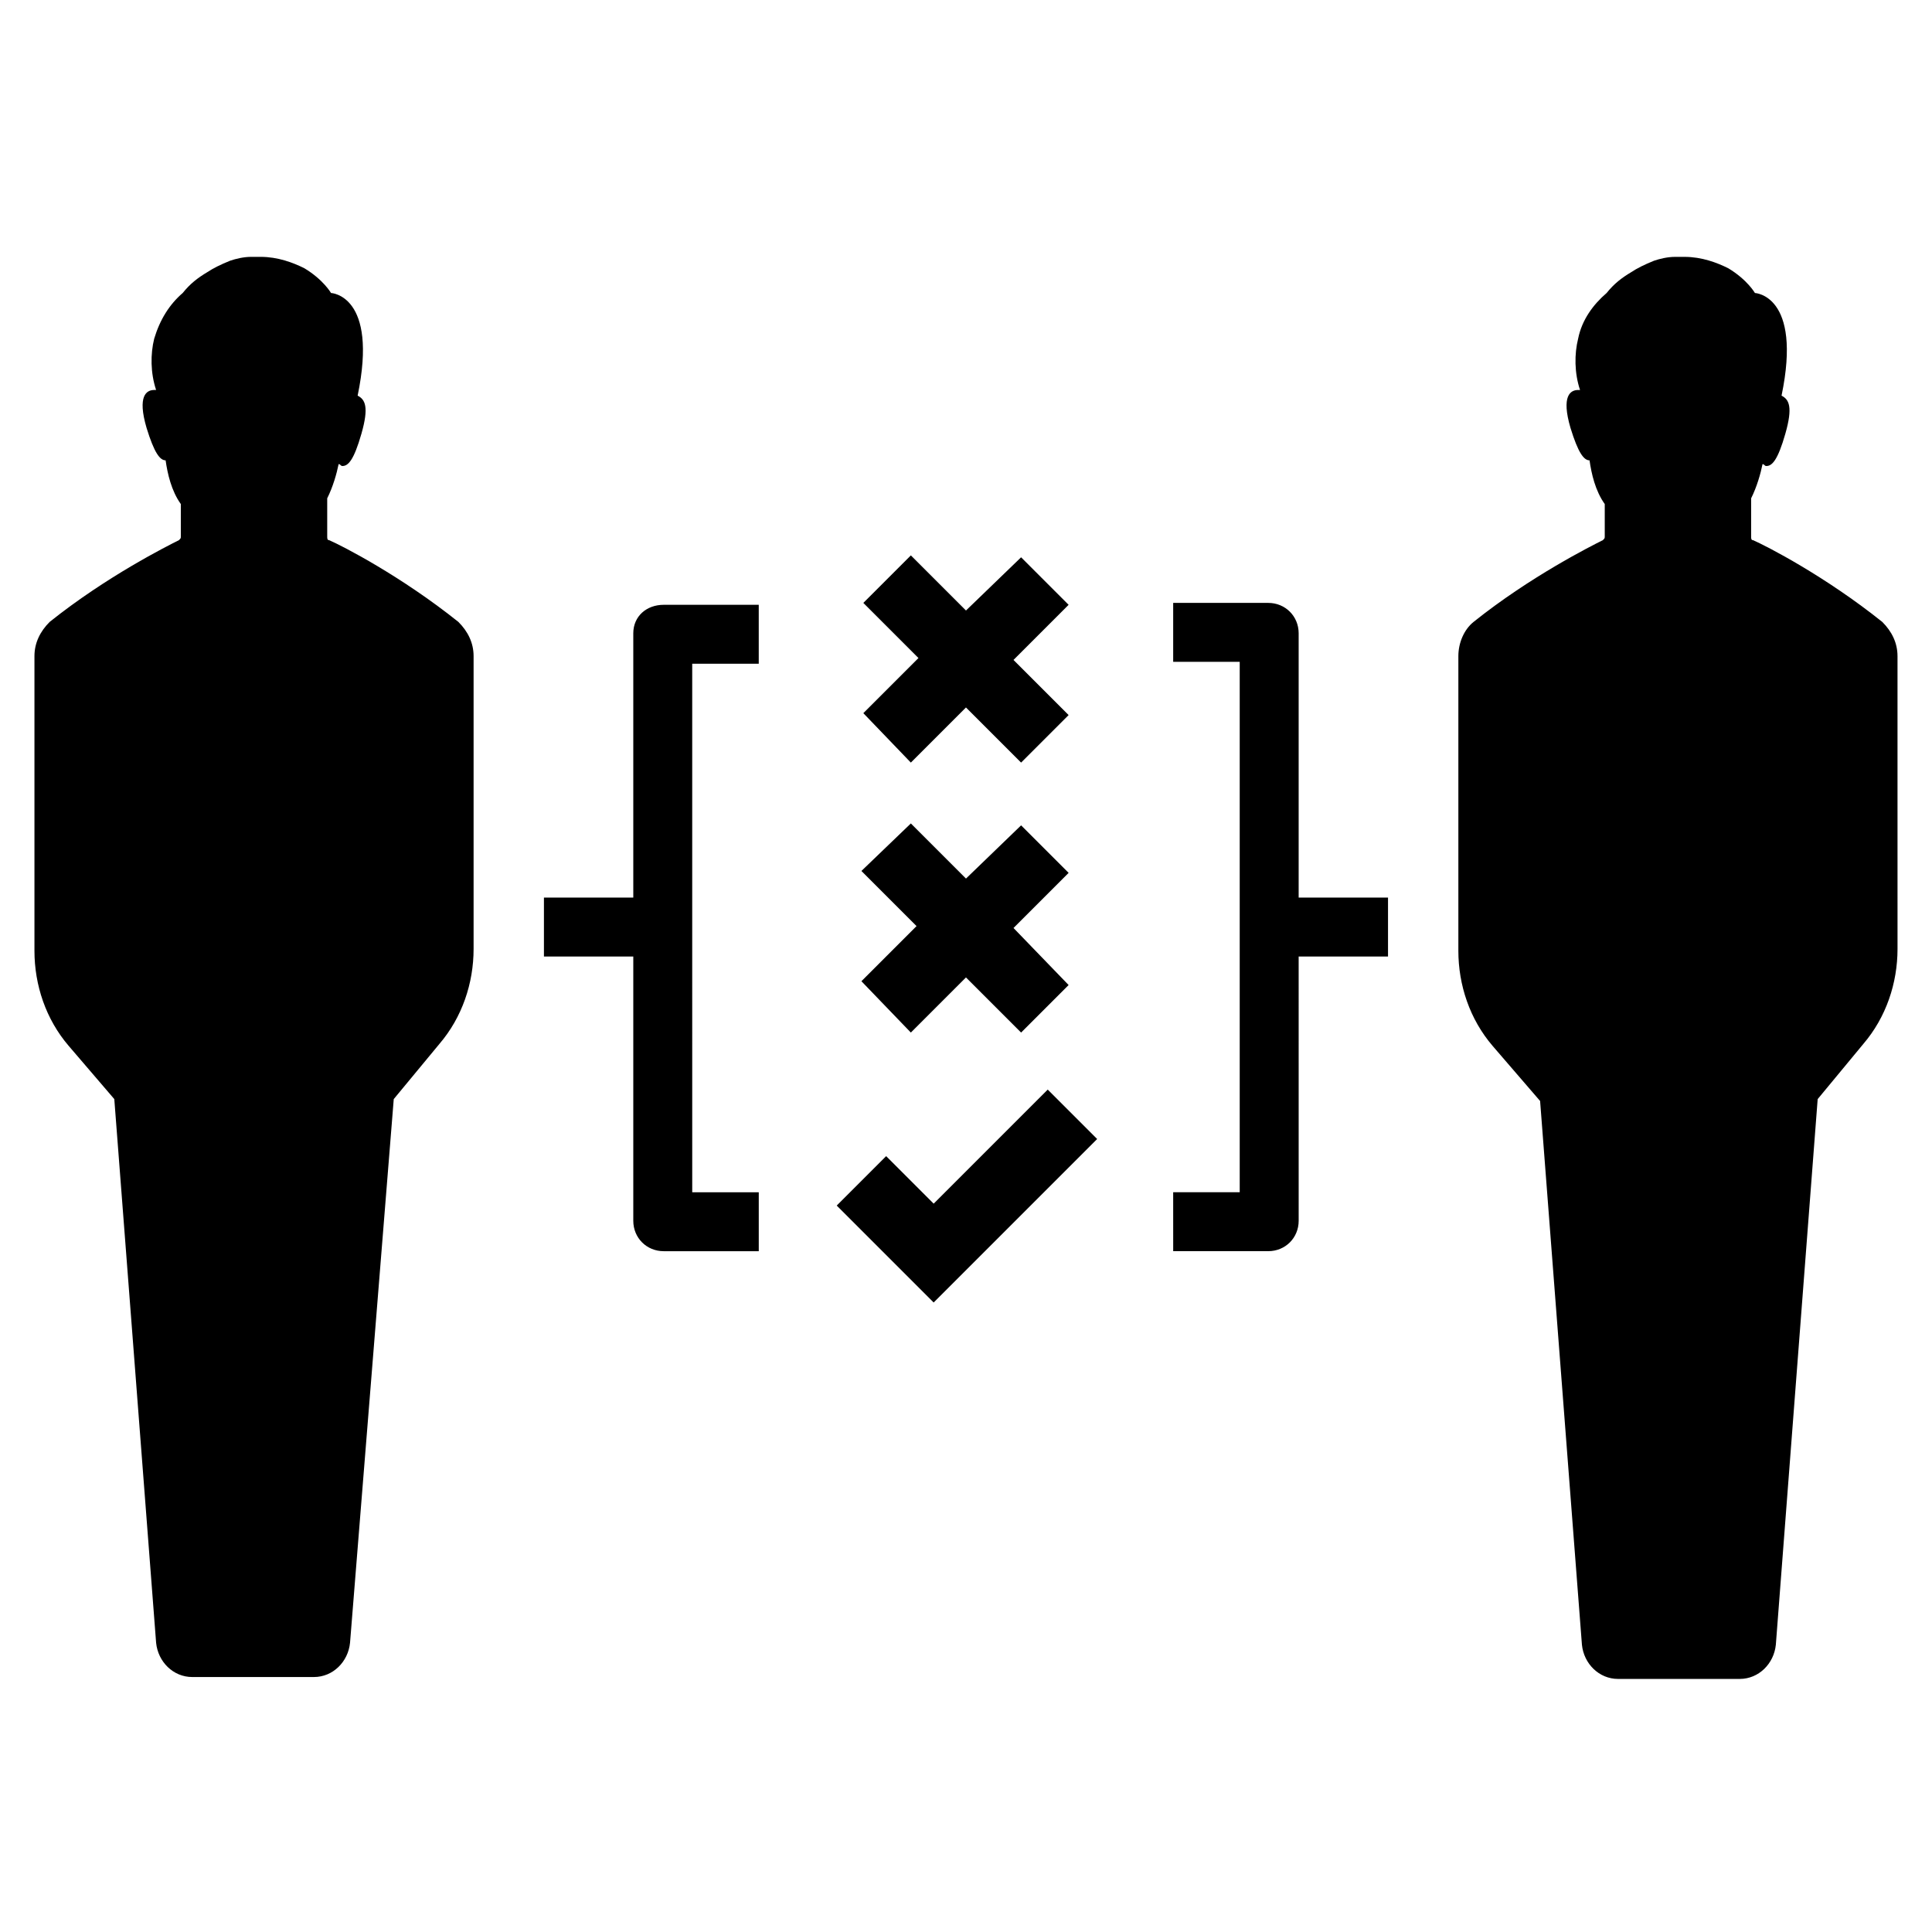
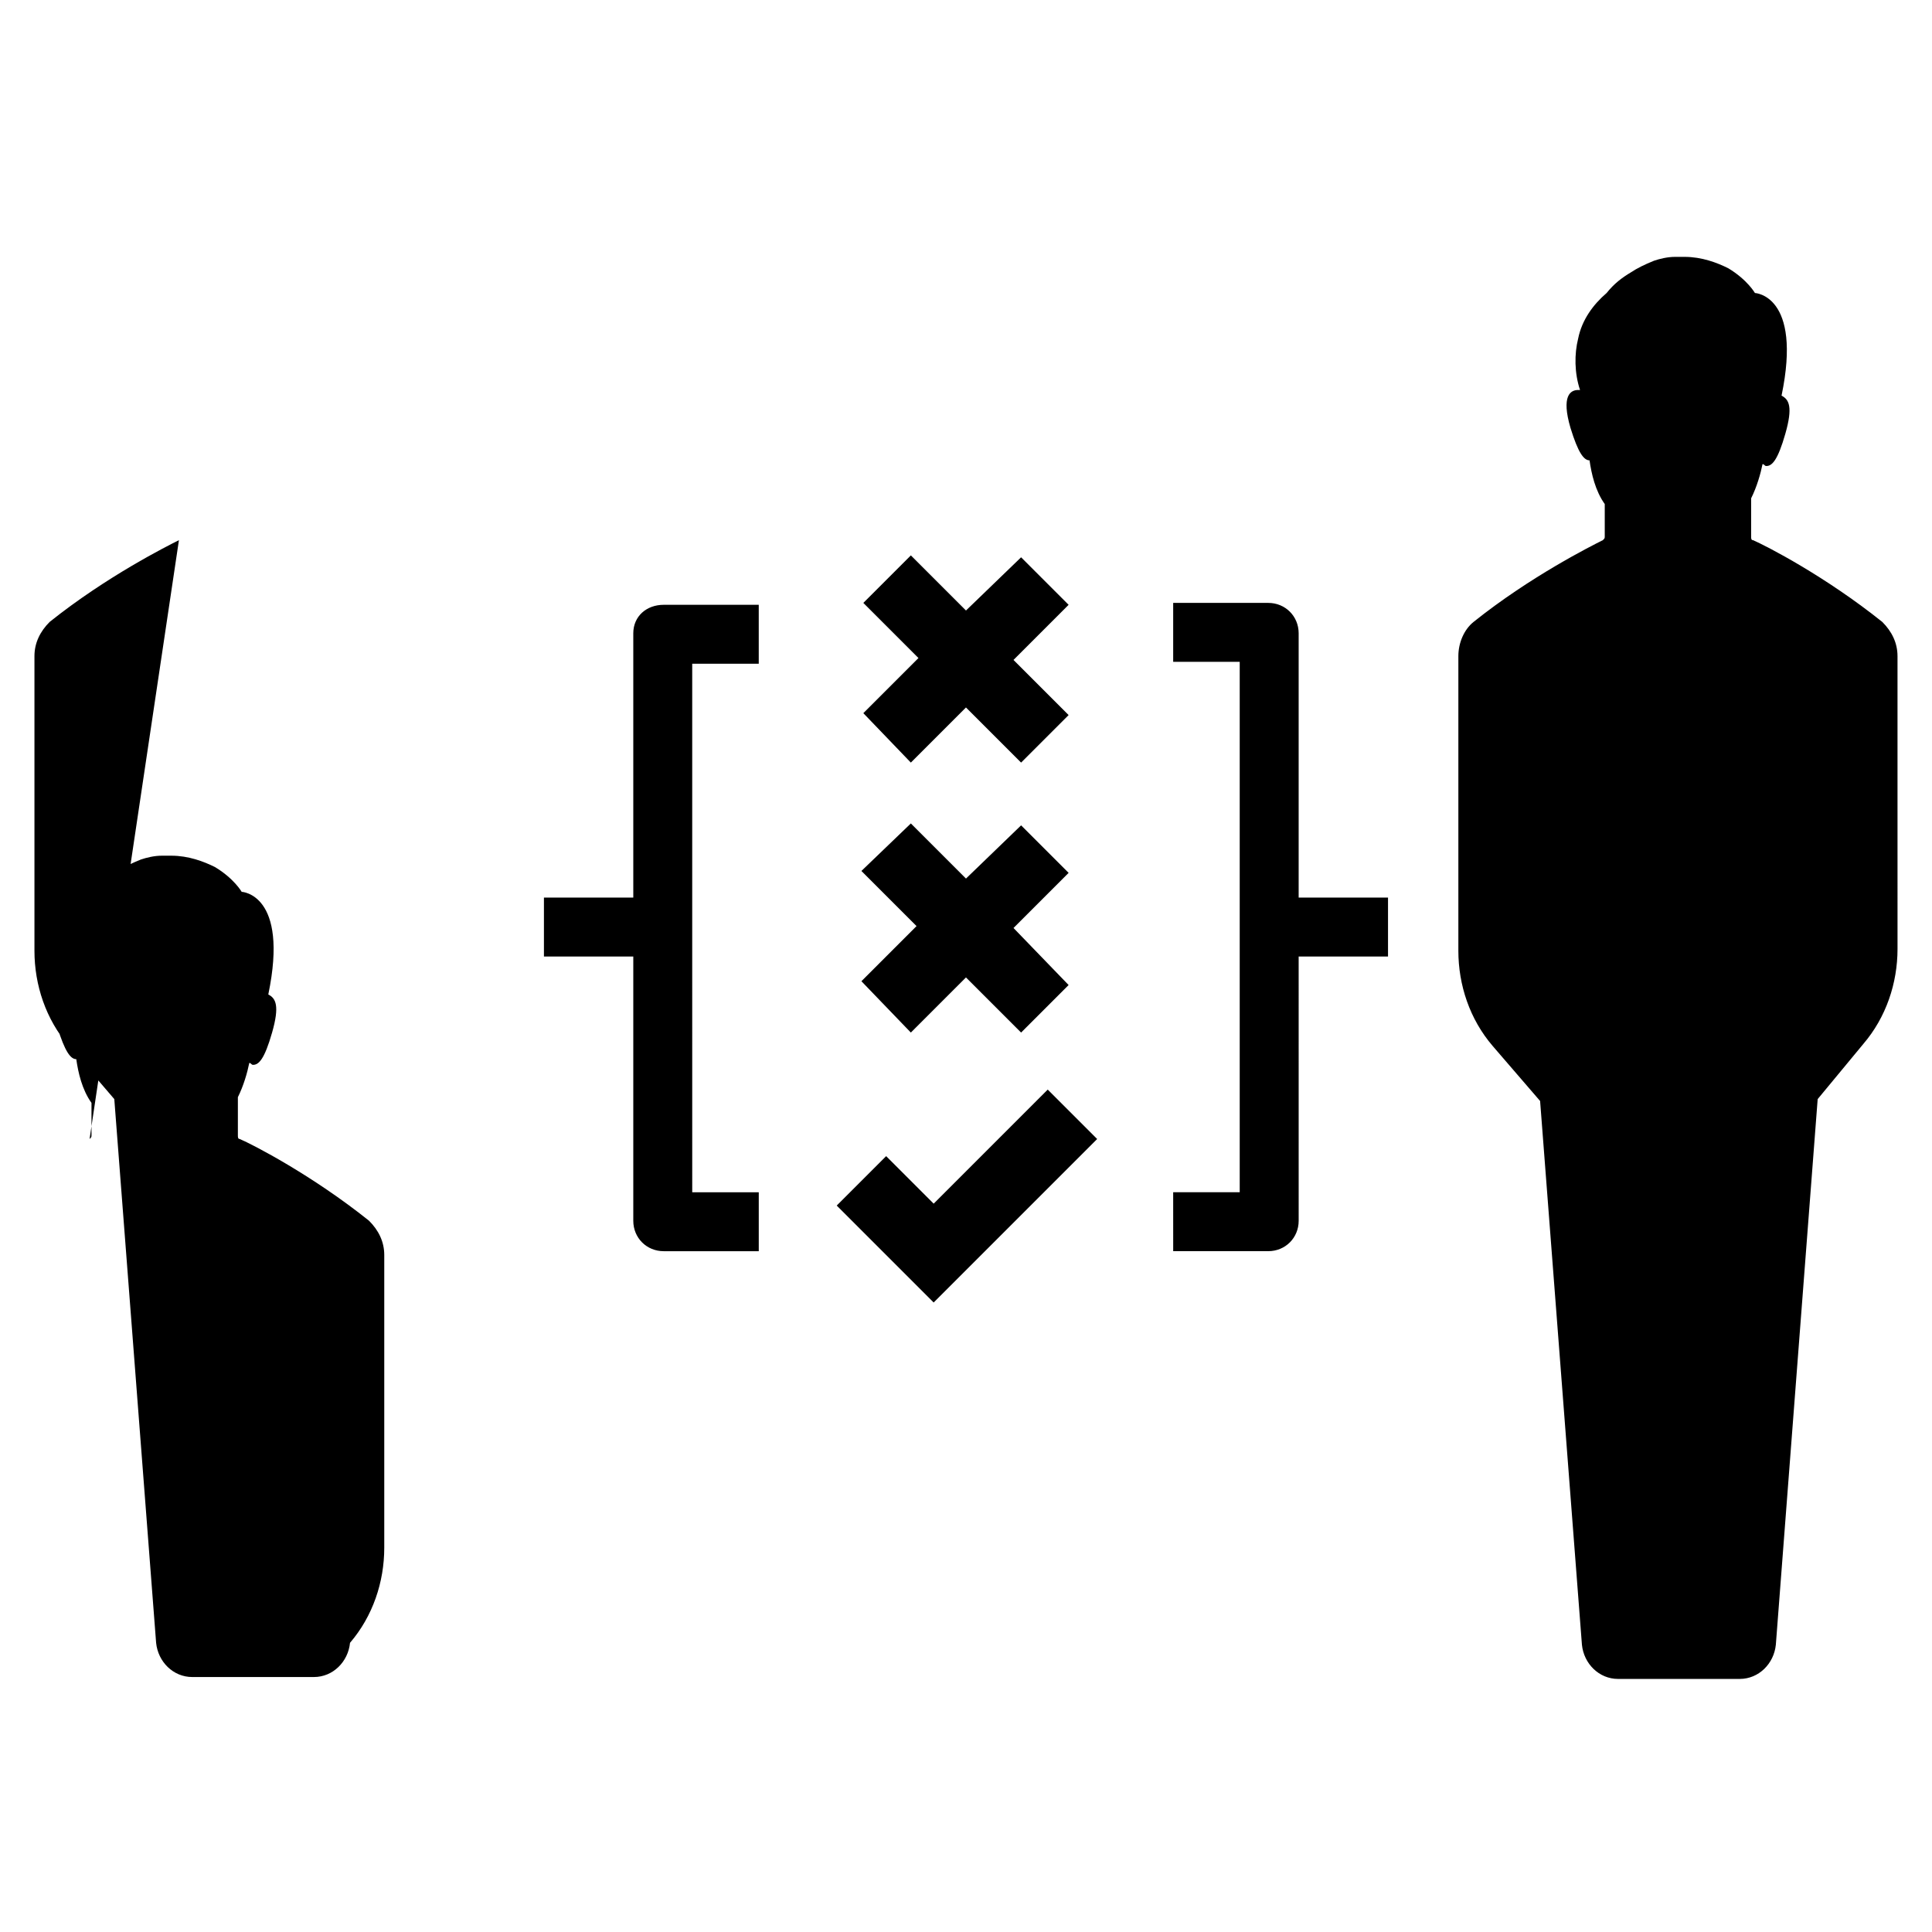
<svg xmlns="http://www.w3.org/2000/svg" fill="#000000" width="800px" height="800px" version="1.1" viewBox="144 144 512 512">
-   <path d="m421.66 432.75 13.098 13.098-43.328 43.328-25.691-25.691 13.098-13.098 12.594 12.594zm-36.277-86.656 14.609-14.609 14.609 14.609 12.594-12.594-14.609-14.609 14.609-14.609-12.594-12.594-14.605 14.102-14.609-14.609-12.594 12.594 14.609 14.609-14.609 14.609zm0 71.543 14.609-14.609 14.609 14.609 12.594-12.594-14.605-15.117 14.609-14.609-12.594-12.594-14.609 14.105-14.609-14.609-13.102 12.594 14.609 14.609-14.609 14.609zm-73.555-105.8v70.031h-23.68v15.617h23.68v70.031c0 4.535 3.527 8.062 8.062 8.062h25.191v-15.617h-17.633l-0.004-62.477v-77.586h17.633v-15.621h-25.191c-4.531 0-8.059 3.023-8.059 7.559zm176.33 0c0-4.535-3.527-8.062-8.062-8.062h-25.191v15.617h17.633v140.56h-17.633l0.004 15.621h25.191c4.535 0 8.062-3.527 8.062-8.062l-0.004-70.027h23.68v-15.617h-23.68zm-296.74-24.688c-3.023 1.512-19.145 9.574-34.258 21.664-2.519 2.519-4.031 5.543-4.031 9.07v78.09c0 9.07 3.023 18.137 9.07 25.191l12.09 14.105 11.082 144.09c0.504 5.039 4.535 9.07 9.574 9.07h32.242c5.039 0 9.07-4.031 9.574-9.07l11.586-144.09 12.09-14.609c6.047-7.055 9.07-16.121 9.07-25.191v-77.586c0-3.527-1.512-6.551-4.031-9.07-15.113-12.09-30.73-20.152-34.258-21.664-0.504 0-0.504-0.504-0.504-1.008v-10.078c1.512-3.023 2.519-6.551 3.023-9.07 0.504 0 0.504 0.504 1.008 0.504 1.512 0 3.023-1.512 5.039-8.566 2.016-7.055 1.008-9.07-1.008-10.078 5.543-26.703-7.055-27.207-7.055-27.207s-2.016-3.527-7.055-6.551c-3.023-1.512-7.055-3.023-11.586-3.023h-2.519c-2.016 0-4.031 0.504-5.543 1.008-2.519 1.008-4.535 2.016-6.047 3.023-2.519 1.512-4.535 3.023-6.551 5.543-3.523 3.031-6.043 7.062-7.555 12.102-1.008 4.031-1.008 9.07 0.504 13.602h-0.504c-2.016 0-4.535 1.512-2.016 10.078 2.016 6.551 3.527 8.566 5.039 8.566 0.504 3.527 1.512 8.062 4.031 11.586v8.566c0 0.5 0 0.5-0.504 1.004zm377.35 0c-3.023 1.512-19.145 9.574-34.258 21.664-2.519 2.016-4.031 5.543-4.031 9.07v78.09c0 9.07 3.023 18.137 9.07 25.191l12.594 14.609 11.082 144.09c0.504 5.039 4.535 9.07 9.574 9.07h32.242c5.039 0 9.07-4.031 9.574-9.07l11.086-144.59 12.09-14.609c6.047-7.055 9.07-16.121 9.07-25.191l-0.004-60.961v-16.625c0-3.527-1.512-6.551-4.031-9.07-15.113-12.09-30.73-20.152-34.258-21.664-0.504 0-0.504-0.504-0.504-1.008v-10.078c1.512-3.023 2.519-6.551 3.023-9.07 0.504 0 0.504 0.504 1.008 0.504 1.512 0 3.023-1.512 5.039-8.566 2.016-7.055 1.008-9.07-1.008-10.078 5.543-26.703-7.055-27.207-7.055-27.207s-2.016-3.527-7.055-6.551c-3.023-1.512-7.055-3.023-11.586-3.023h-2.519c-2.016 0-4.031 0.504-5.543 1.008-2.519 1.008-4.535 2.016-6.047 3.023-2.519 1.512-4.535 3.023-6.551 5.543-3.523 3.031-6.543 7.062-7.551 12.102-1.008 4.031-1.008 9.07 0.504 13.602h-0.504c-2.016 0-4.535 1.512-2.016 10.078 2.016 6.551 3.527 8.566 5.039 8.566 0.504 3.527 1.512 8.062 4.031 11.586v8.566c-0.004 0.5-0.004 0.5-0.508 1.004z" />
+   <path d="m421.66 432.75 13.098 13.098-43.328 43.328-25.691-25.691 13.098-13.098 12.594 12.594zm-36.277-86.656 14.609-14.609 14.609 14.609 12.594-12.594-14.609-14.609 14.609-14.609-12.594-12.594-14.605 14.102-14.609-14.609-12.594 12.594 14.609 14.609-14.609 14.609zm0 71.543 14.609-14.609 14.609 14.609 12.594-12.594-14.605-15.117 14.609-14.609-12.594-12.594-14.609 14.105-14.609-14.609-13.102 12.594 14.609 14.609-14.609 14.609zm-73.555-105.8v70.031h-23.68v15.617h23.68v70.031c0 4.535 3.527 8.062 8.062 8.062h25.191v-15.617h-17.633l-0.004-62.477v-77.586h17.633v-15.621h-25.191c-4.531 0-8.059 3.023-8.059 7.559zm176.33 0c0-4.535-3.527-8.062-8.062-8.062h-25.191v15.617h17.633v140.56h-17.633l0.004 15.621h25.191c4.535 0 8.062-3.527 8.062-8.062l-0.004-70.027h23.68v-15.617h-23.68zm-296.74-24.688c-3.023 1.512-19.145 9.574-34.258 21.664-2.519 2.519-4.031 5.543-4.031 9.07v78.09c0 9.07 3.023 18.137 9.07 25.191l12.09 14.105 11.082 144.09c0.504 5.039 4.535 9.07 9.574 9.07h32.242c5.039 0 9.07-4.031 9.574-9.07c6.047-7.055 9.07-16.121 9.07-25.191v-77.586c0-3.527-1.512-6.551-4.031-9.07-15.113-12.09-30.73-20.152-34.258-21.664-0.504 0-0.504-0.504-0.504-1.008v-10.078c1.512-3.023 2.519-6.551 3.023-9.07 0.504 0 0.504 0.504 1.008 0.504 1.512 0 3.023-1.512 5.039-8.566 2.016-7.055 1.008-9.07-1.008-10.078 5.543-26.703-7.055-27.207-7.055-27.207s-2.016-3.527-7.055-6.551c-3.023-1.512-7.055-3.023-11.586-3.023h-2.519c-2.016 0-4.031 0.504-5.543 1.008-2.519 1.008-4.535 2.016-6.047 3.023-2.519 1.512-4.535 3.023-6.551 5.543-3.523 3.031-6.043 7.062-7.555 12.102-1.008 4.031-1.008 9.07 0.504 13.602h-0.504c-2.016 0-4.535 1.512-2.016 10.078 2.016 6.551 3.527 8.566 5.039 8.566 0.504 3.527 1.512 8.062 4.031 11.586v8.566c0 0.5 0 0.5-0.504 1.004zm377.35 0c-3.023 1.512-19.145 9.574-34.258 21.664-2.519 2.016-4.031 5.543-4.031 9.07v78.09c0 9.07 3.023 18.137 9.07 25.191l12.594 14.609 11.082 144.09c0.504 5.039 4.535 9.07 9.574 9.07h32.242c5.039 0 9.07-4.031 9.574-9.07l11.086-144.59 12.09-14.609c6.047-7.055 9.07-16.121 9.07-25.191l-0.004-60.961v-16.625c0-3.527-1.512-6.551-4.031-9.07-15.113-12.09-30.73-20.152-34.258-21.664-0.504 0-0.504-0.504-0.504-1.008v-10.078c1.512-3.023 2.519-6.551 3.023-9.07 0.504 0 0.504 0.504 1.008 0.504 1.512 0 3.023-1.512 5.039-8.566 2.016-7.055 1.008-9.07-1.008-10.078 5.543-26.703-7.055-27.207-7.055-27.207s-2.016-3.527-7.055-6.551c-3.023-1.512-7.055-3.023-11.586-3.023h-2.519c-2.016 0-4.031 0.504-5.543 1.008-2.519 1.008-4.535 2.016-6.047 3.023-2.519 1.512-4.535 3.023-6.551 5.543-3.523 3.031-6.543 7.062-7.551 12.102-1.008 4.031-1.008 9.07 0.504 13.602h-0.504c-2.016 0-4.535 1.512-2.016 10.078 2.016 6.551 3.527 8.566 5.039 8.566 0.504 3.527 1.512 8.062 4.031 11.586v8.566c-0.004 0.5-0.004 0.5-0.508 1.004z" />
</svg>